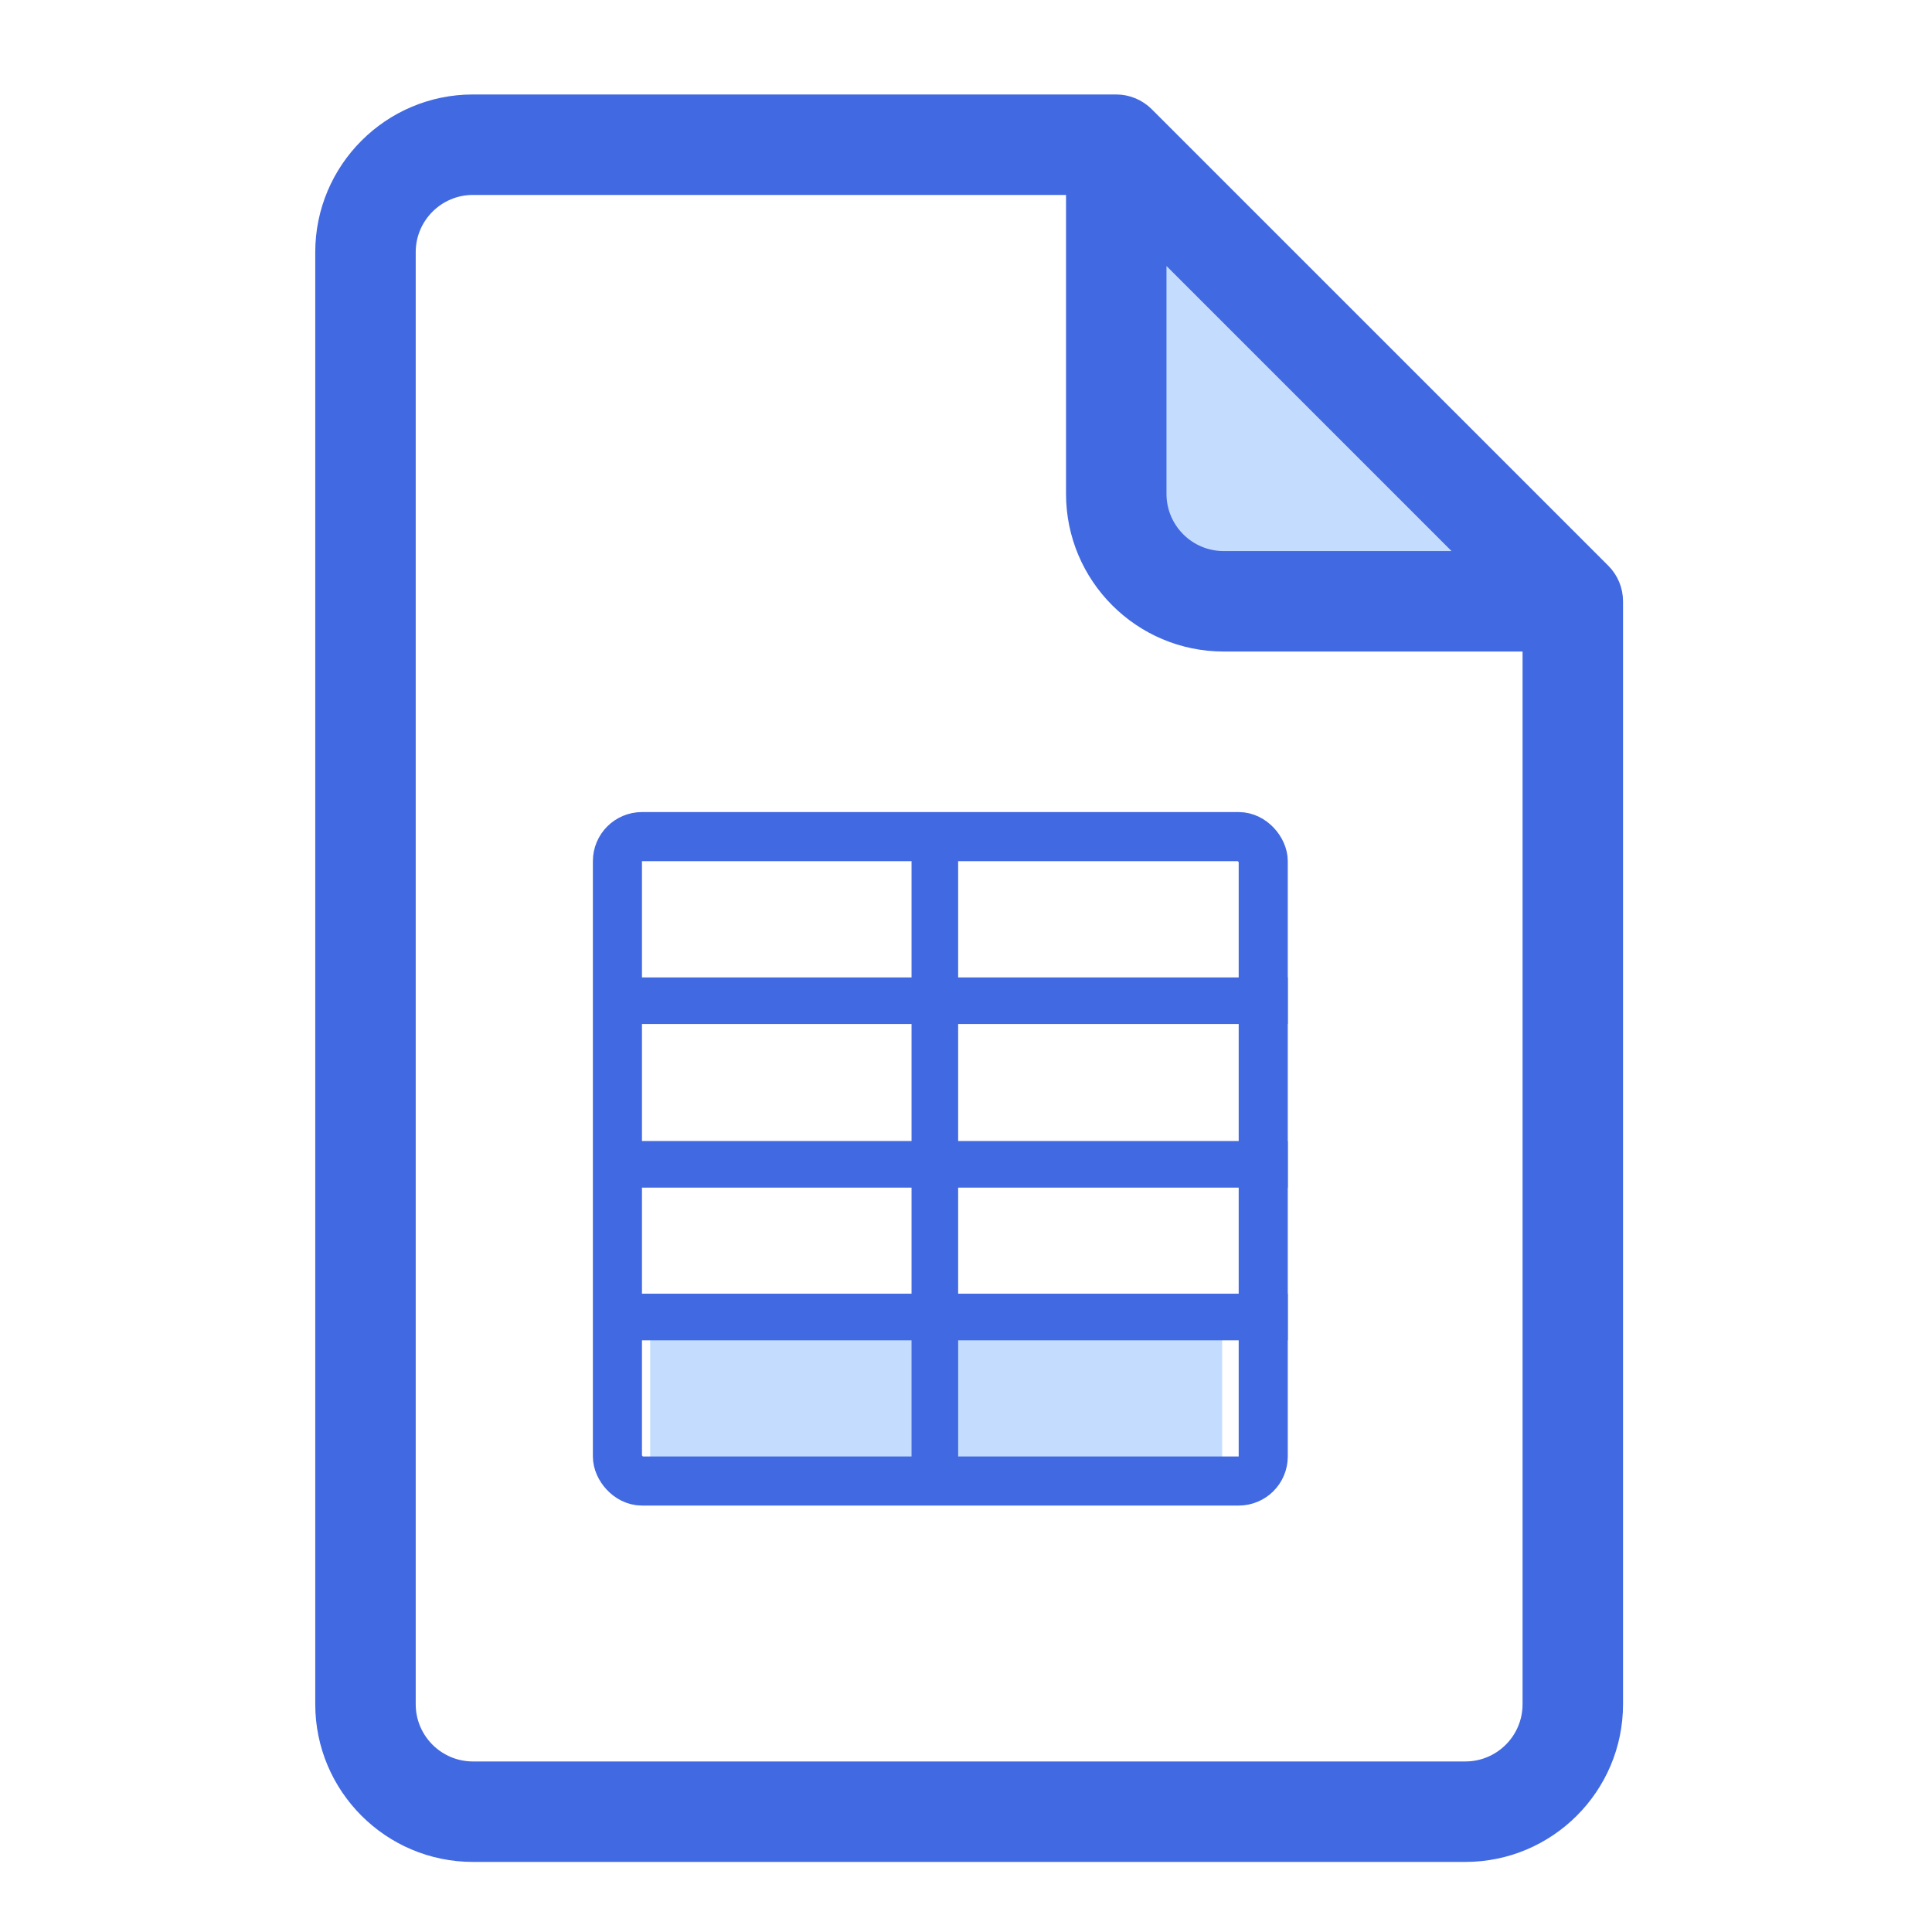
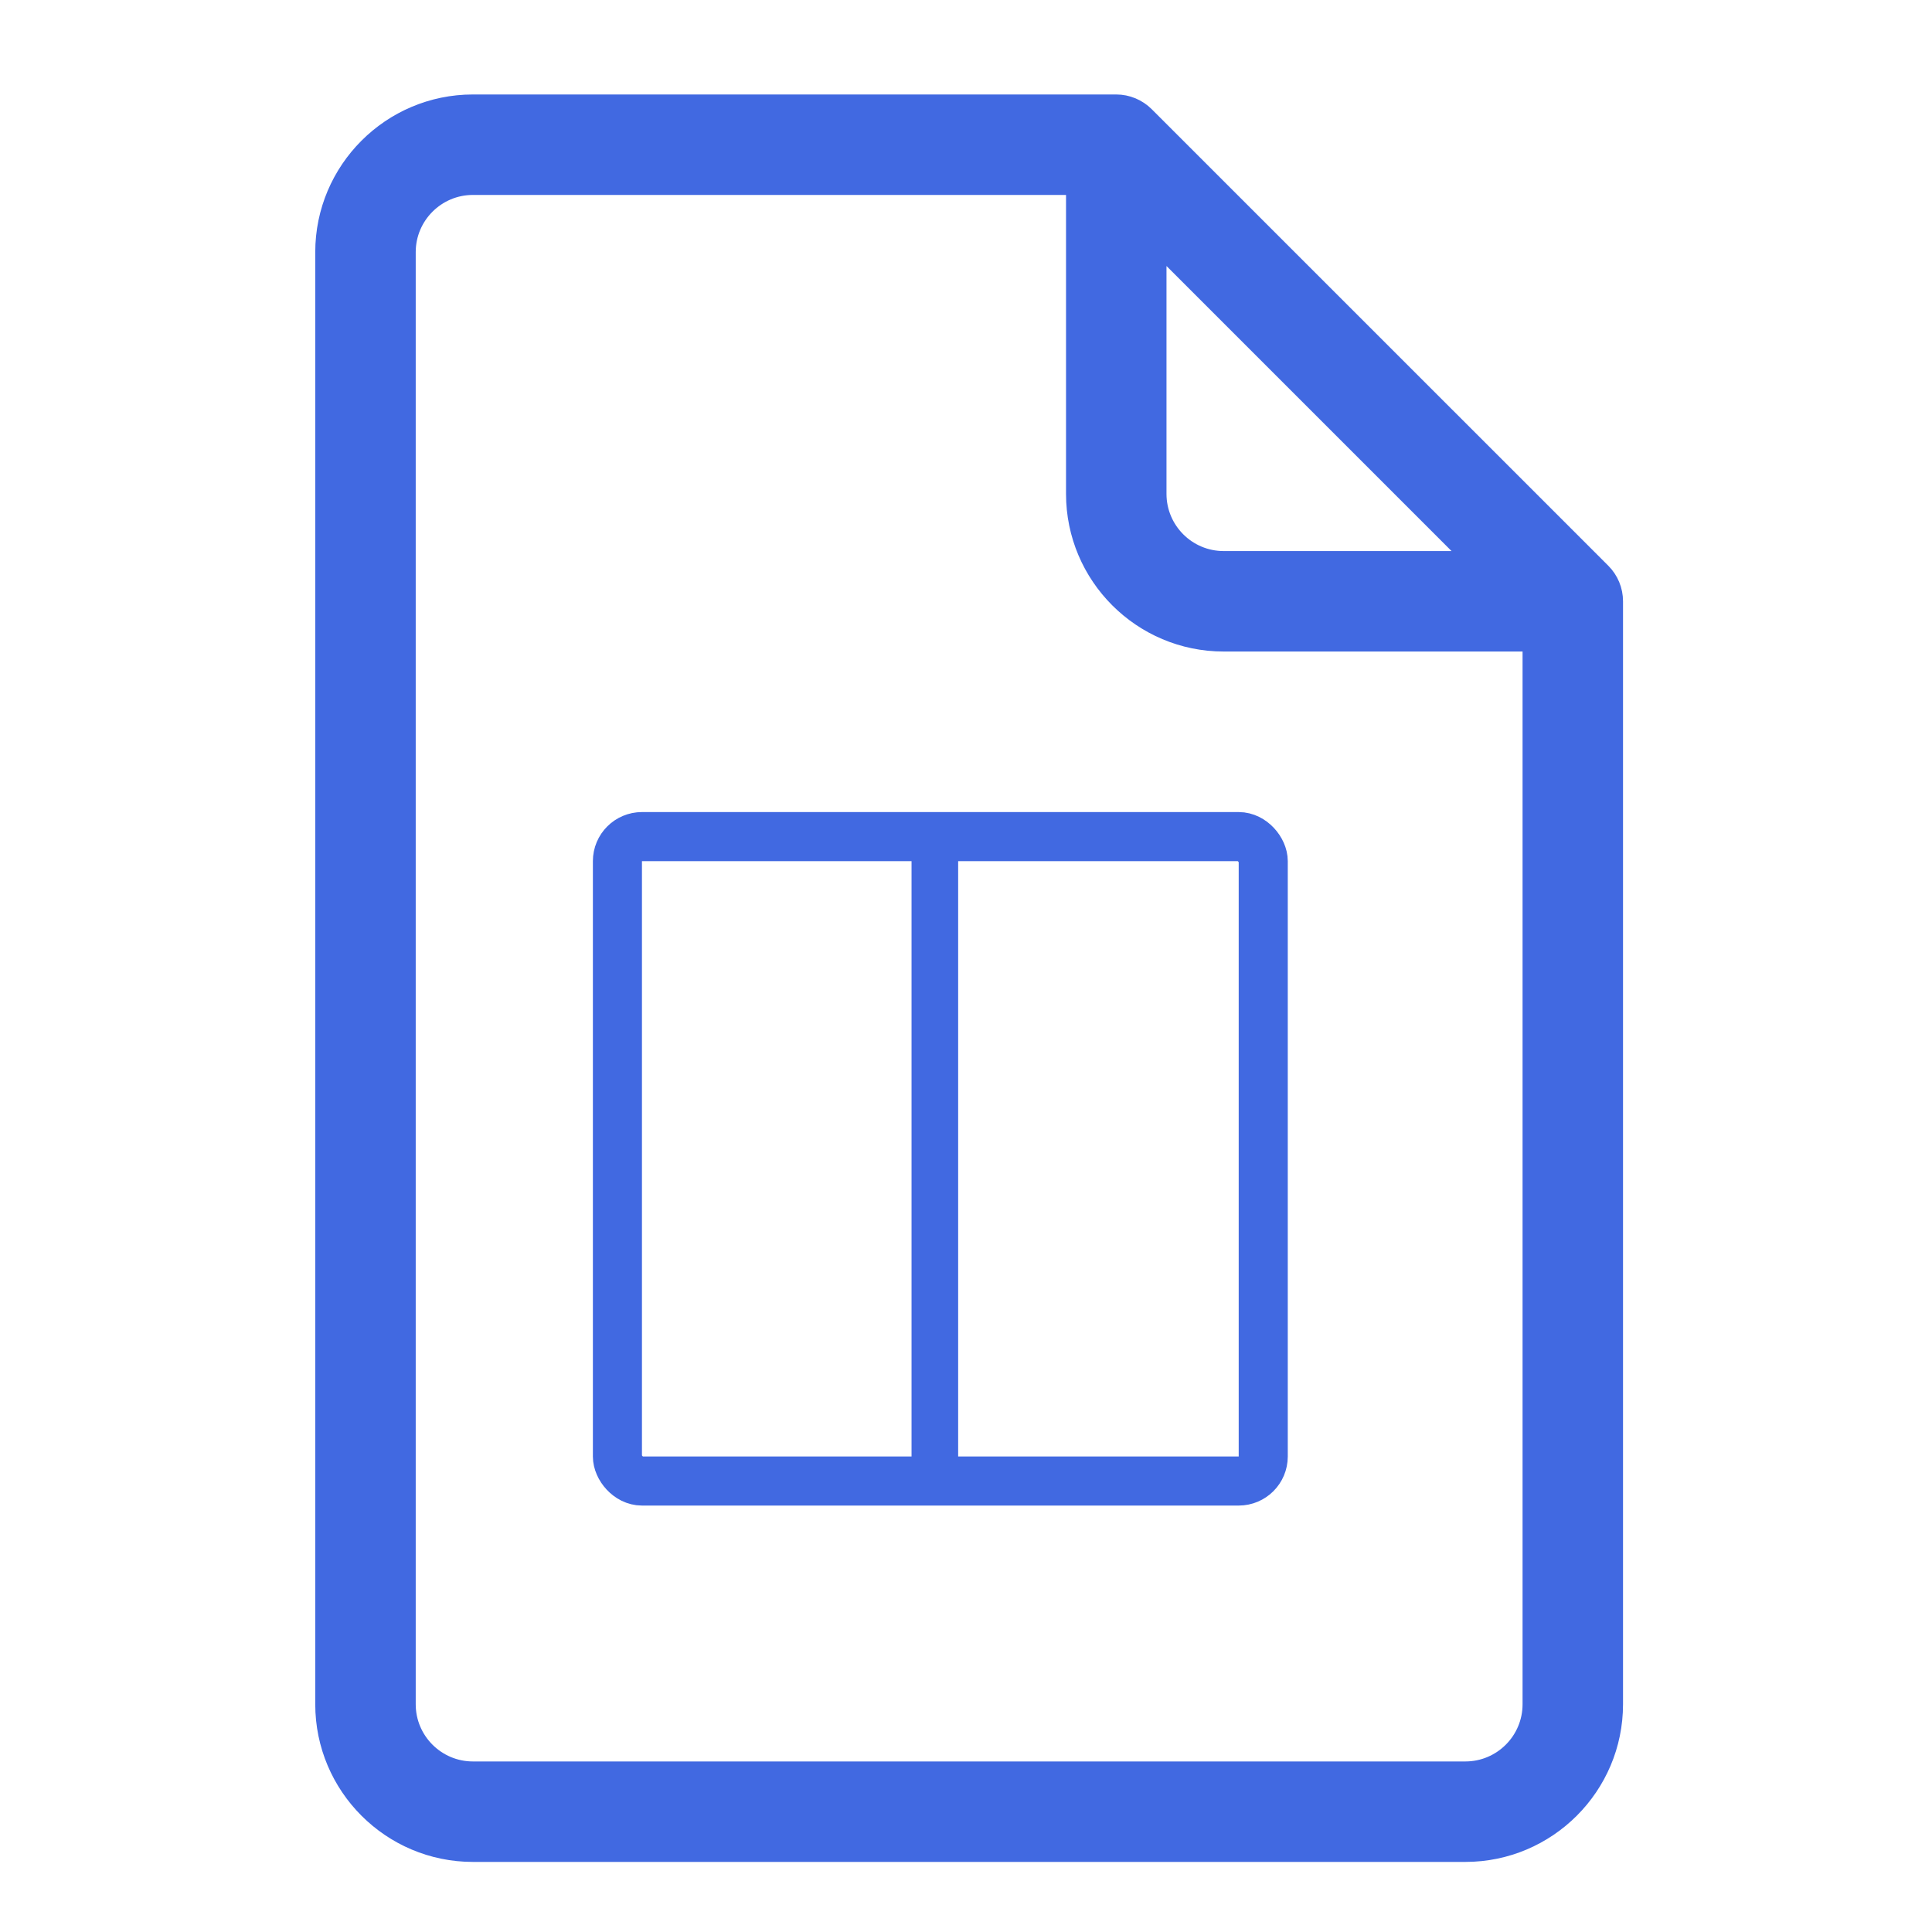
<svg xmlns="http://www.w3.org/2000/svg" width="40" height="40" viewBox="0 0 40 40" fill="none">
-   <path d="M23.724 11.796L23.724 4.462L31.723 12.276L23.724 11.796Z" fill="#C4DDFF" />
  <path d="M23.11 2.121C23.342 2.121 23.565 2.214 23.729 2.378L33.182 11.83C33.346 11.994 33.438 12.217 33.438 12.449V35.285C33.438 36.994 32.048 38.384 30.339 38.384H9.791C8.082 38.384 6.692 36.994 6.692 35.285V5.22C6.692 3.511 8.082 2.121 9.791 2.121H23.11ZM9.791 3.871C9.047 3.871 8.442 4.476 8.442 5.22V35.285C8.442 36.029 9.047 36.634 9.791 36.634H30.339C31.083 36.634 31.688 36.029 31.688 35.285V13.324H25.334C23.625 13.324 22.236 11.934 22.236 10.226V3.871H9.791ZM23.986 10.226C23.986 10.969 24.59 11.574 25.334 11.574H30.451L23.986 5.109V10.226Z" fill="#4169E1" stroke="#4169E1" stroke-width="0.33" />
-   <rect x="13.461" y="27.336" width="11.842" height="2.96" fill="#C4DDFF" />
  <rect x="12.783" y="17.321" width="13.371" height="13.342" rx="0.508" stroke="#4169E1" stroke-width="1.016" />
-   <path d="M12.415 20.719H26.662" stroke="#4169E1" stroke-width="0.965" />
-   <path d="M12.415 24.106H26.662" stroke="#4169E1" stroke-width="0.965" />
-   <path d="M12.415 27.267H26.662" stroke="#4169E1" stroke-width="0.965" />
  <line x1="19.355" y1="17.558" x2="19.355" y2="30.192" stroke="#4169E1" stroke-width="0.965" />
</svg>